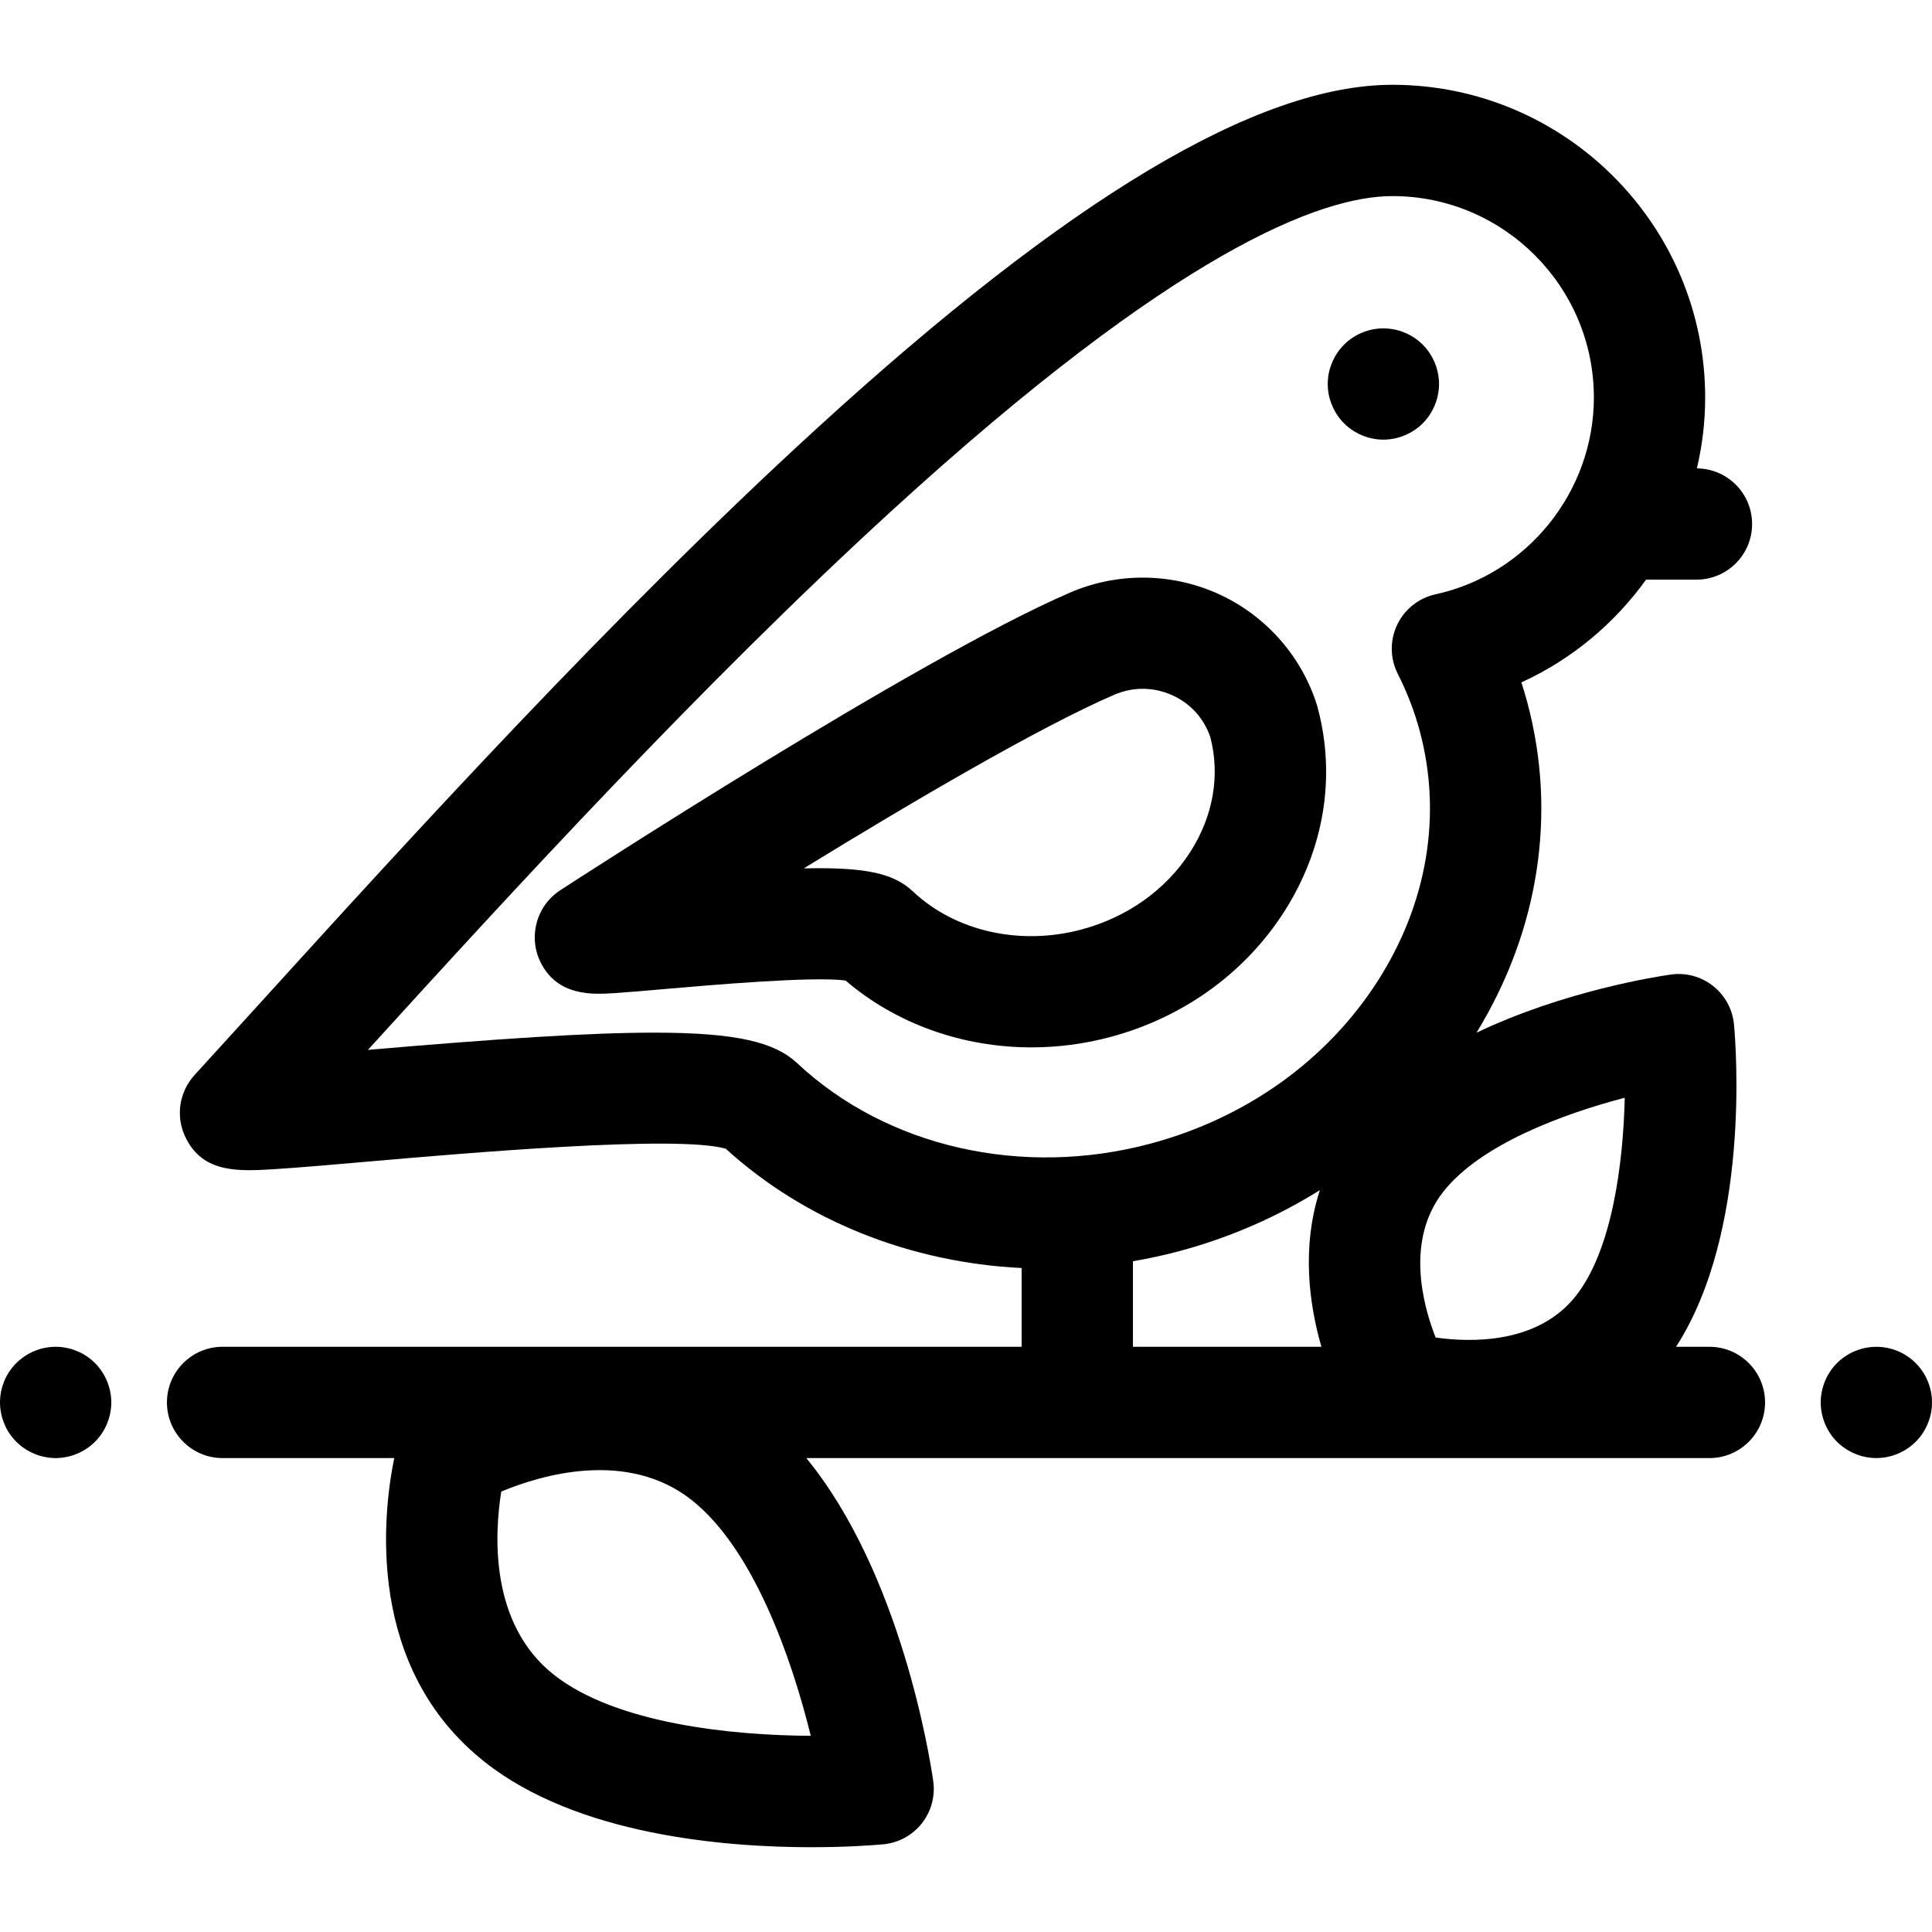
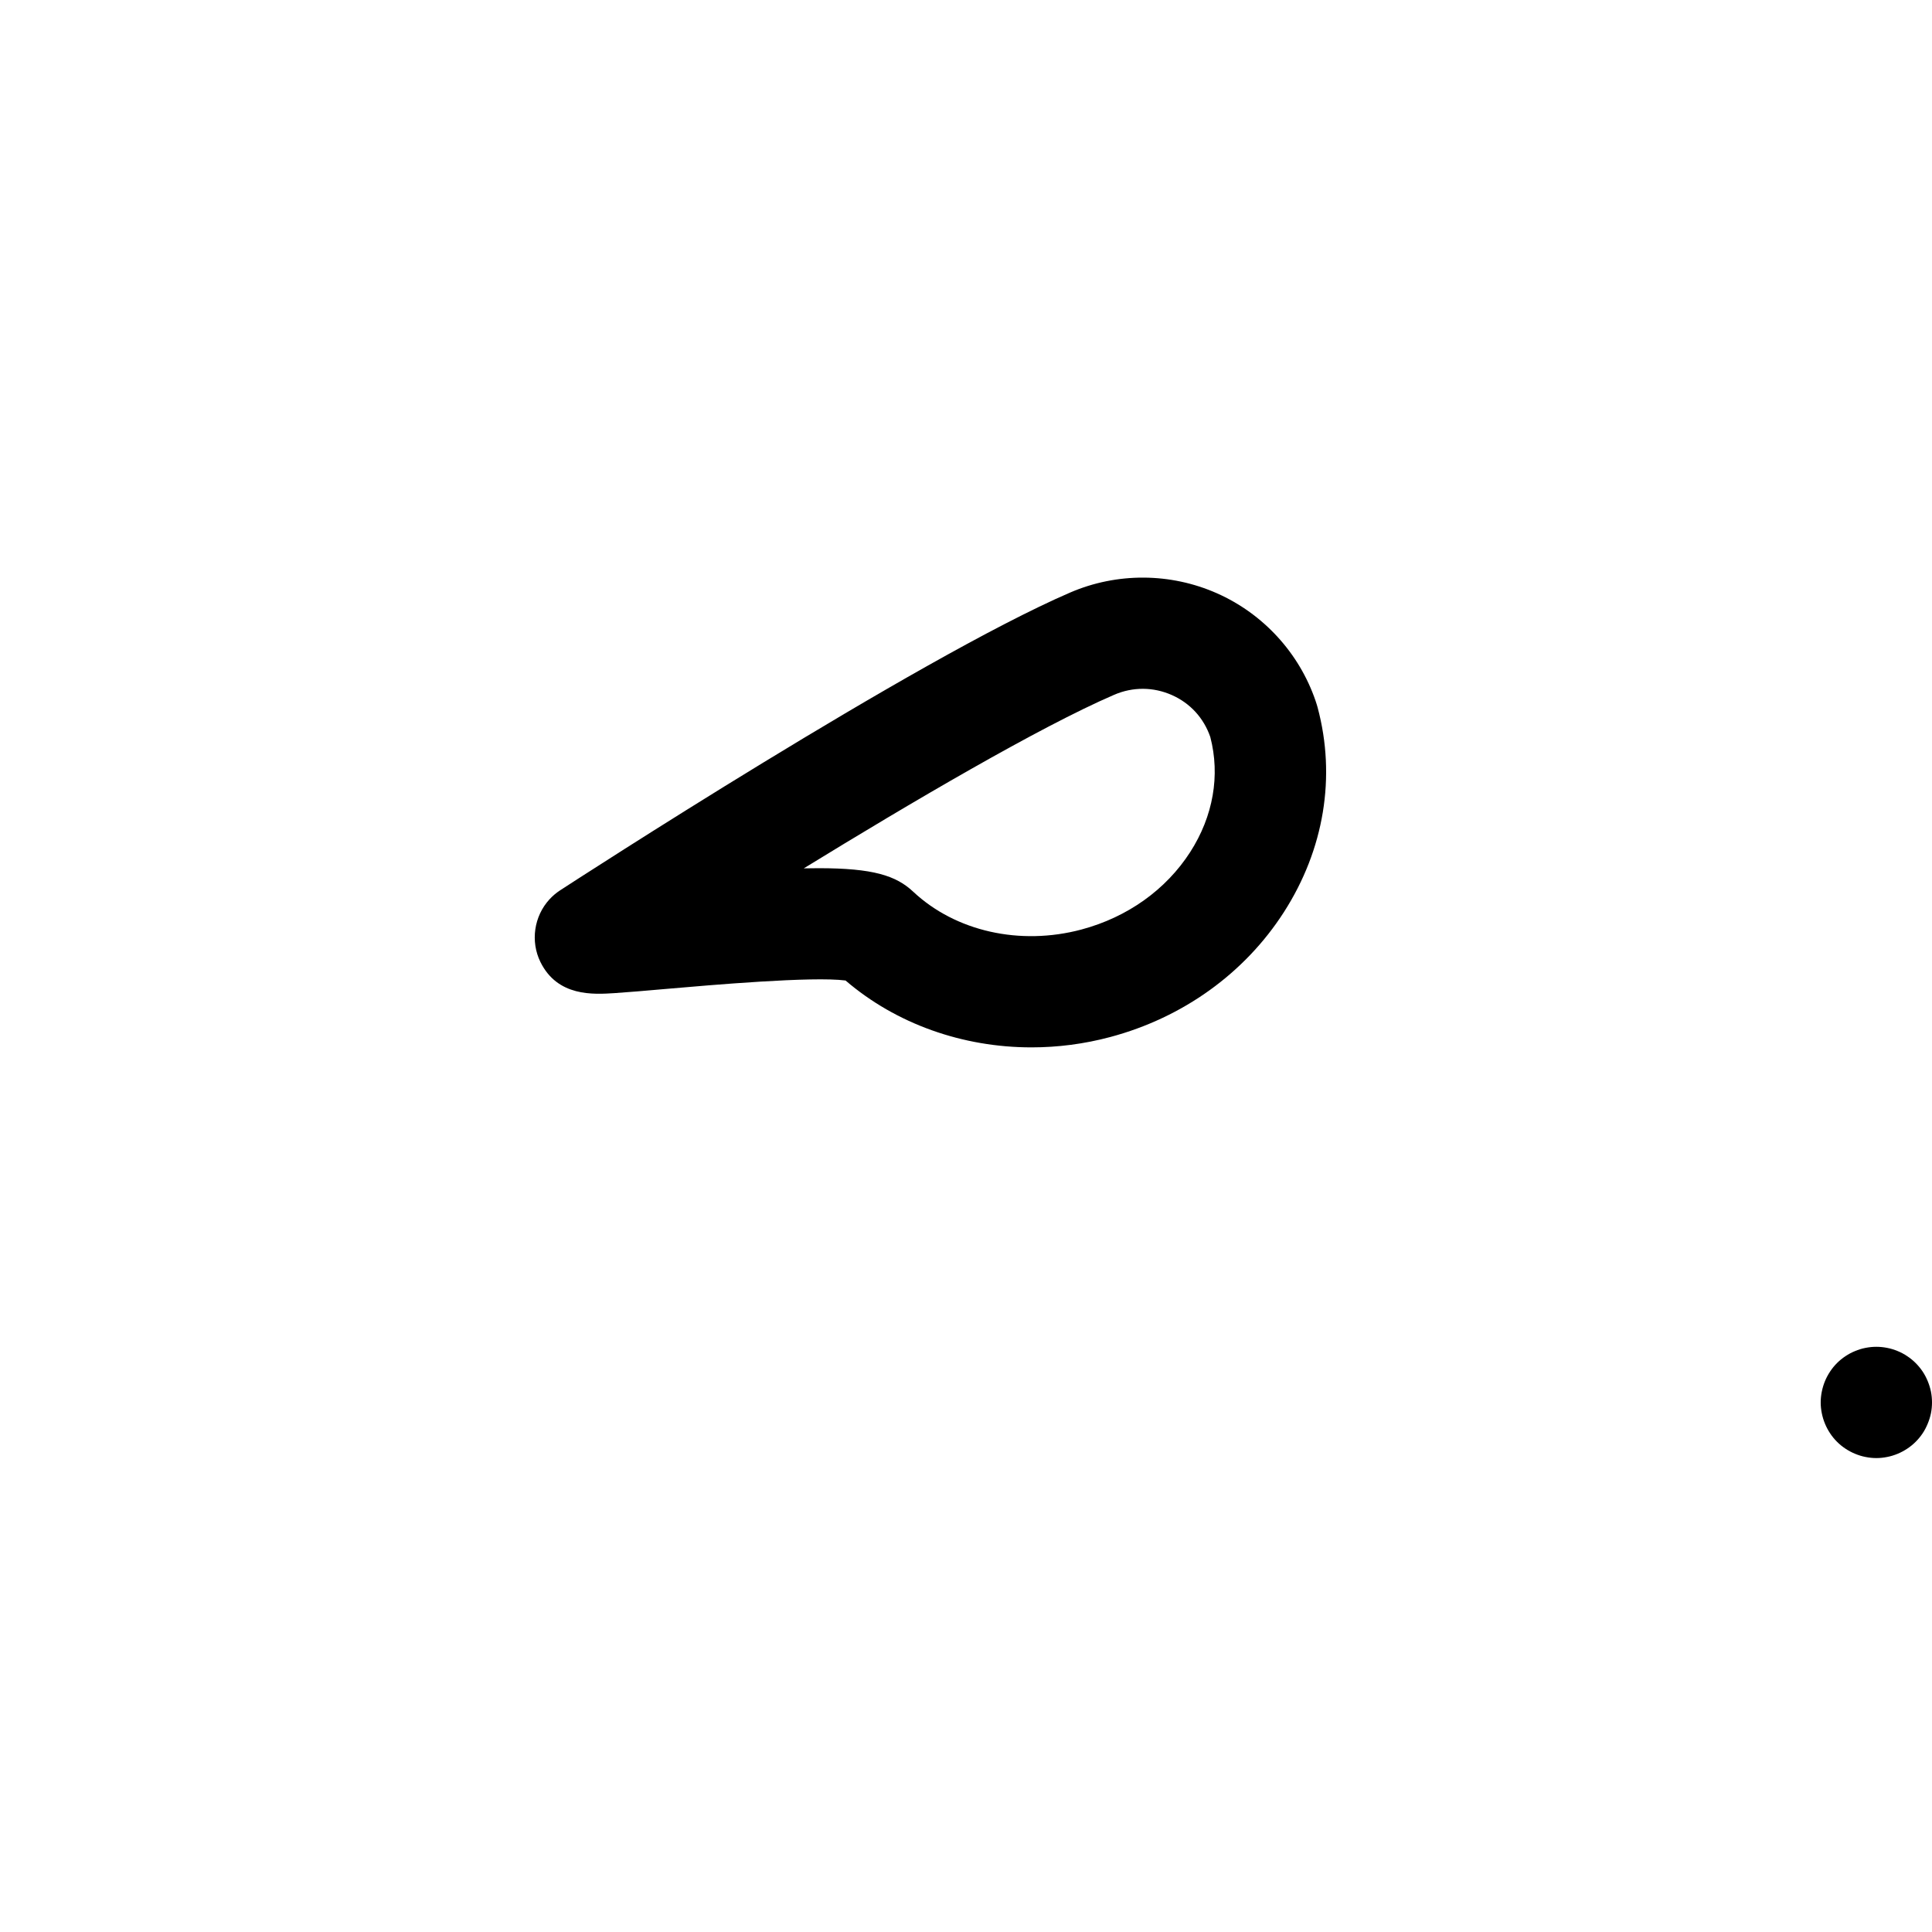
<svg xmlns="http://www.w3.org/2000/svg" version="1.1" id="Layer_1" x="0px" y="0px" viewBox="0 0 512 512" style="enable-background:new 0 0 512 512;" xml:space="preserve">
  <g>
    <g>
-       <path d="M453.01,356.91h-8.842c19.726-30.538,15.891-79.627,15.359-85.4c-0.372-4.025-2.377-7.718-5.551-10.222    c-3.174-2.504-7.231-3.599-11.232-3.02c-3.967,0.569-28.432,4.413-51.455,15.409c16.549-27.045,21.363-58.003,13.473-87.504    c-0.478-1.786-1.006-3.565-1.58-5.334c13.31-6.069,24.653-15.564,33.039-27.224h13.353c8.144,0,14.748-6.604,14.748-14.748    c0-8.104-6.539-14.677-14.629-14.742c1.431-6.066,2.196-12.353,2.196-18.773c0-45.702-37.18-82.882-82.881-82.882    c-35.638,0-85.581,29.831-152.684,91.196c-54.068,49.444-107.997,108.793-147.373,152.127c-6.197,6.82-11.995,13.2-17.326,19.025    c-4.205,4.593-5.15,11.15-2.411,16.701c4.703,9.538,14.197,8.924,24.253,8.272c6.252-0.403,14.731-1.142,24.548-1.997    c24.64-2.144,81.587-7.106,94.318-3.367c21.145,19.232,49.106,30.185,78.412,31.61v20.873H112.448H58.99    c-8.146,0-14.748,6.604-14.748,14.748s6.603,14.748,14.748,14.748h45.488c-3.003,14.725-7.774,55.478,24.034,80.578    c24.463,19.303,63.226,22.549,86.541,22.549c9.819,0,16.901-0.577,19.018-0.77c4.025-0.372,7.719-2.377,10.222-5.551    c2.503-3.171,3.596-7.232,3.02-11.232c-0.889-6.197-8.583-55.011-33.63-85.572h185.871h53.458c8.144,0,14.748-6.604,14.748-14.748    S461.155,356.91,453.01,356.91z M214.858,460.004c-20.972-0.1-51.638-3.206-68.075-16.176    c-17.143-13.527-15.73-37.412-13.94-48.553c10.449-4.345,33.335-11.259,50.467,2.261    C199.685,410.458,209.859,439.608,214.858,460.004z M300.245,356.908v-22.667c4.104-0.702,8.2-1.584,12.271-2.674    c13.393-3.582,25.92-9.075,37.264-16.17c-4.917,15.157-2.836,30.297,0.406,41.51H300.245z M304.895,303.074    c-34.027,9.103-69.92,0.92-93.666-21.351c-5.812-5.449-15.82-8.061-37.812-8.061c-16.974,0-41.093,1.557-75.914,4.57    c38.282-42.099,88.655-97.01,138.726-142.8c75.436-68.985,113.842-83.466,132.778-83.466c29.436,0,53.384,23.948,53.384,53.386    c0,24.916-17.643,46.845-41.951,52.144c-4.46,0.972-8.218,3.956-10.178,8.079c-1.96,4.122-1.901,8.92,0.161,12.993    c2.49,4.917,4.455,10.041,5.843,15.229c5.944,22.226,1.96,45.764-11.219,66.277C351.586,281.029,330.224,296.3,304.895,303.074z     M417.608,343.446c-10.095,12.793-27.842,12.324-37.148,11.016c-3.435-8.75-8.016-25.911,2.071-38.694    c9.834-12.462,31.558-20.537,48.044-24.855C430.175,307.856,427.375,331.068,417.608,343.446z" />
-     </g>
+       </g>
  </g>
  <g>
    <g>
      <path d="M511.72,368.782c-0.192-0.945-0.487-1.875-0.855-2.773c-0.369-0.886-0.811-1.742-1.342-2.538    c-0.544-0.811-1.165-1.563-1.844-2.242c-0.678-0.678-1.431-1.298-2.242-1.829c-0.796-0.546-1.652-0.988-2.537-1.357    c-0.9-0.369-1.829-0.664-2.773-0.841c-1.888-0.383-3.849-0.383-5.752,0c-0.944,0.177-1.875,0.472-2.758,0.841    c-0.9,0.369-1.755,0.811-2.55,1.357c-0.813,0.531-1.565,1.15-2.243,1.829c-0.678,0.678-1.298,1.431-1.829,2.242    c-0.529,0.796-0.988,1.652-1.357,2.538c-0.369,0.898-0.647,1.827-0.839,2.773c-0.193,0.944-0.295,1.917-0.295,2.876    c0,0.957,0.102,1.932,0.295,2.874c0.192,0.945,0.47,1.875,0.839,2.758c0.369,0.9,0.827,1.755,1.357,2.551    c0.531,0.811,1.15,1.563,1.829,2.242s1.431,1.298,2.243,1.829c0.795,0.531,1.65,0.988,2.55,1.357    c0.885,0.369,1.814,0.664,2.758,0.841c0.944,0.192,1.917,0.295,2.876,0.295c0.957,0,1.932-0.103,2.876-0.295    c0.944-0.177,1.873-0.472,2.773-0.841c0.885-0.369,1.74-0.826,2.537-1.357c0.811-0.531,1.563-1.15,2.242-1.829    s1.299-1.431,1.844-2.242c0.531-0.796,0.973-1.652,1.342-2.551c0.369-0.885,0.664-1.813,0.855-2.758    c0.192-0.944,0.28-1.917,0.28-2.874C512,370.699,511.911,369.724,511.72,368.782z" />
    </g>
  </g>
  <g>
    <g>
-       <path d="M29.202,368.782c-0.192-0.945-0.472-1.875-0.841-2.773c-0.369-0.886-0.826-1.742-1.357-2.538    c-0.531-0.811-1.15-1.563-1.829-2.242c-0.678-0.678-1.431-1.298-2.242-1.829c-0.796-0.546-1.652-0.988-2.551-1.357    c-0.885-0.369-1.814-0.664-2.758-0.841c-1.903-0.398-3.864-0.383-5.767,0c-0.929,0.177-1.858,0.472-2.758,0.841    c-0.885,0.369-1.74,0.811-2.537,1.357c-0.811,0.531-1.563,1.15-2.242,1.829c-0.678,0.678-1.298,1.431-1.844,2.242    c-0.531,0.796-0.988,1.652-1.357,2.538c-0.354,0.898-0.649,1.827-0.841,2.773C0.103,369.726,0,370.699,0,371.658    c0,0.957,0.103,1.932,0.295,2.874c0.177,0.945,0.472,1.874,0.841,2.758c0.369,0.9,0.811,1.755,1.342,2.551    c0.546,0.811,1.165,1.563,1.844,2.242s1.431,1.298,2.242,1.829c0.796,0.531,1.652,0.988,2.537,1.357    c0.9,0.369,1.829,0.664,2.758,0.841c0.959,0.192,1.932,0.295,2.891,0.295s1.932-0.103,2.876-0.295    c0.944-0.177,1.873-0.472,2.758-0.841c0.9-0.369,1.755-0.826,2.551-1.357c0.811-0.531,1.563-1.15,2.242-1.829    c0.678-0.678,1.298-1.431,1.829-2.242c0.531-0.796,0.988-1.652,1.357-2.551c0.369-0.885,0.649-1.813,0.841-2.758    c0.192-0.944,0.295-1.917,0.295-2.874C29.496,370.699,29.393,369.725,29.202,368.782z" />
-     </g>
+       </g>
  </g>
  <g>
    <g>
      <path d="M349.188,187.508c-0.109-0.407-0.283-0.996-0.541-1.755c-4.327-12.681-13.852-23.075-26.129-28.52    c-12.343-5.473-26.531-5.547-38.927-0.198h-0.001c-40.659,17.543-131.307,76.409-135.146,78.906    c-1.044,0.68-1.997,1.488-2.838,2.407c-4.104,4.485-5.07,11.15-2.382,16.601c4.545,9.215,14.006,8.603,19.659,8.237    c3.475-0.224,8.123-0.63,13.503-1.099c11.951-1.04,38.963-3.391,47.696-2.242c13.433,11.529,31.073,17.72,49.283,17.72    c6.942,0,13.967-0.898,20.872-2.746c19.27-5.153,35.607-16.903,46.003-33.085C350.918,225.112,354.095,205.846,349.188,187.508z     M315.424,225.793c-6.417,9.988-16.646,17.281-28.805,20.533c-16.282,4.354-33.383,0.515-44.621-10.026    c-4.547-4.265-10.663-6.219-25.041-6.219c-1.251,0-2.566,0.015-3.947,0.043c28.376-17.421,62.422-37.443,82.267-46.004h-0.001    c4.938-2.13,10.365-2.102,15.287,0.08c4.827,2.141,8.427,6.047,10.178,11.114C323.401,205.492,321.515,216.309,315.424,225.793z" />
    </g>
  </g>
  <g>
    <g>
-       <path d="M381.065,98.889c-0.177-0.945-0.472-1.875-0.841-2.758c-0.369-0.9-0.826-1.755-1.357-2.551    c-0.529-0.811-1.149-1.563-1.829-2.242c-0.678-0.678-1.431-1.298-2.242-1.829c-0.796-0.546-1.652-0.988-2.551-1.357    c-0.885-0.369-1.813-0.664-2.756-0.841c-1.902-0.383-3.864-0.383-5.752,0c-0.944,0.177-1.873,0.472-2.773,0.841    c-0.886,0.369-1.74,0.811-2.537,1.357c-0.813,0.531-1.565,1.15-2.243,1.829s-1.298,1.431-1.829,2.242    c-0.529,0.796-0.988,1.652-1.357,2.551c-0.369,0.885-0.664,1.813-0.855,2.758c-0.192,0.944-0.279,1.917-0.279,2.876    c0,0.957,0.089,1.932,0.279,2.874c0.19,0.945,0.487,1.875,0.855,2.758c0.369,0.9,0.827,1.755,1.357,2.551    c0.531,0.811,1.15,1.563,1.829,2.242c0.678,0.678,1.431,1.298,2.243,1.829c0.796,0.531,1.65,0.988,2.537,1.357    c0.9,0.369,1.829,0.664,2.773,0.841c0.944,0.192,1.917,0.295,2.876,0.295c0.957,0,1.932-0.103,2.876-0.295    c0.944-0.177,1.873-0.472,2.756-0.841c0.9-0.369,1.755-0.826,2.551-1.357c0.811-0.531,1.563-1.15,2.242-1.829    c0.68-0.678,1.299-1.431,1.829-2.242c0.531-0.796,0.988-1.652,1.357-2.551c0.369-0.885,0.664-1.813,0.841-2.758    c0.192-0.944,0.295-1.917,0.295-2.874C381.36,100.806,381.257,99.832,381.065,98.889z" />
-     </g>
+       </g>
  </g>
  <g>
</g>
  <g>
</g>
  <g>
</g>
  <g>
</g>
  <g>
</g>
  <g>
</g>
  <g>
</g>
  <g>
</g>
  <g>
</g>
  <g>
</g>
  <g>
</g>
  <g>
</g>
  <g>
</g>
  <g>
</g>
  <g>
</g>
</svg>